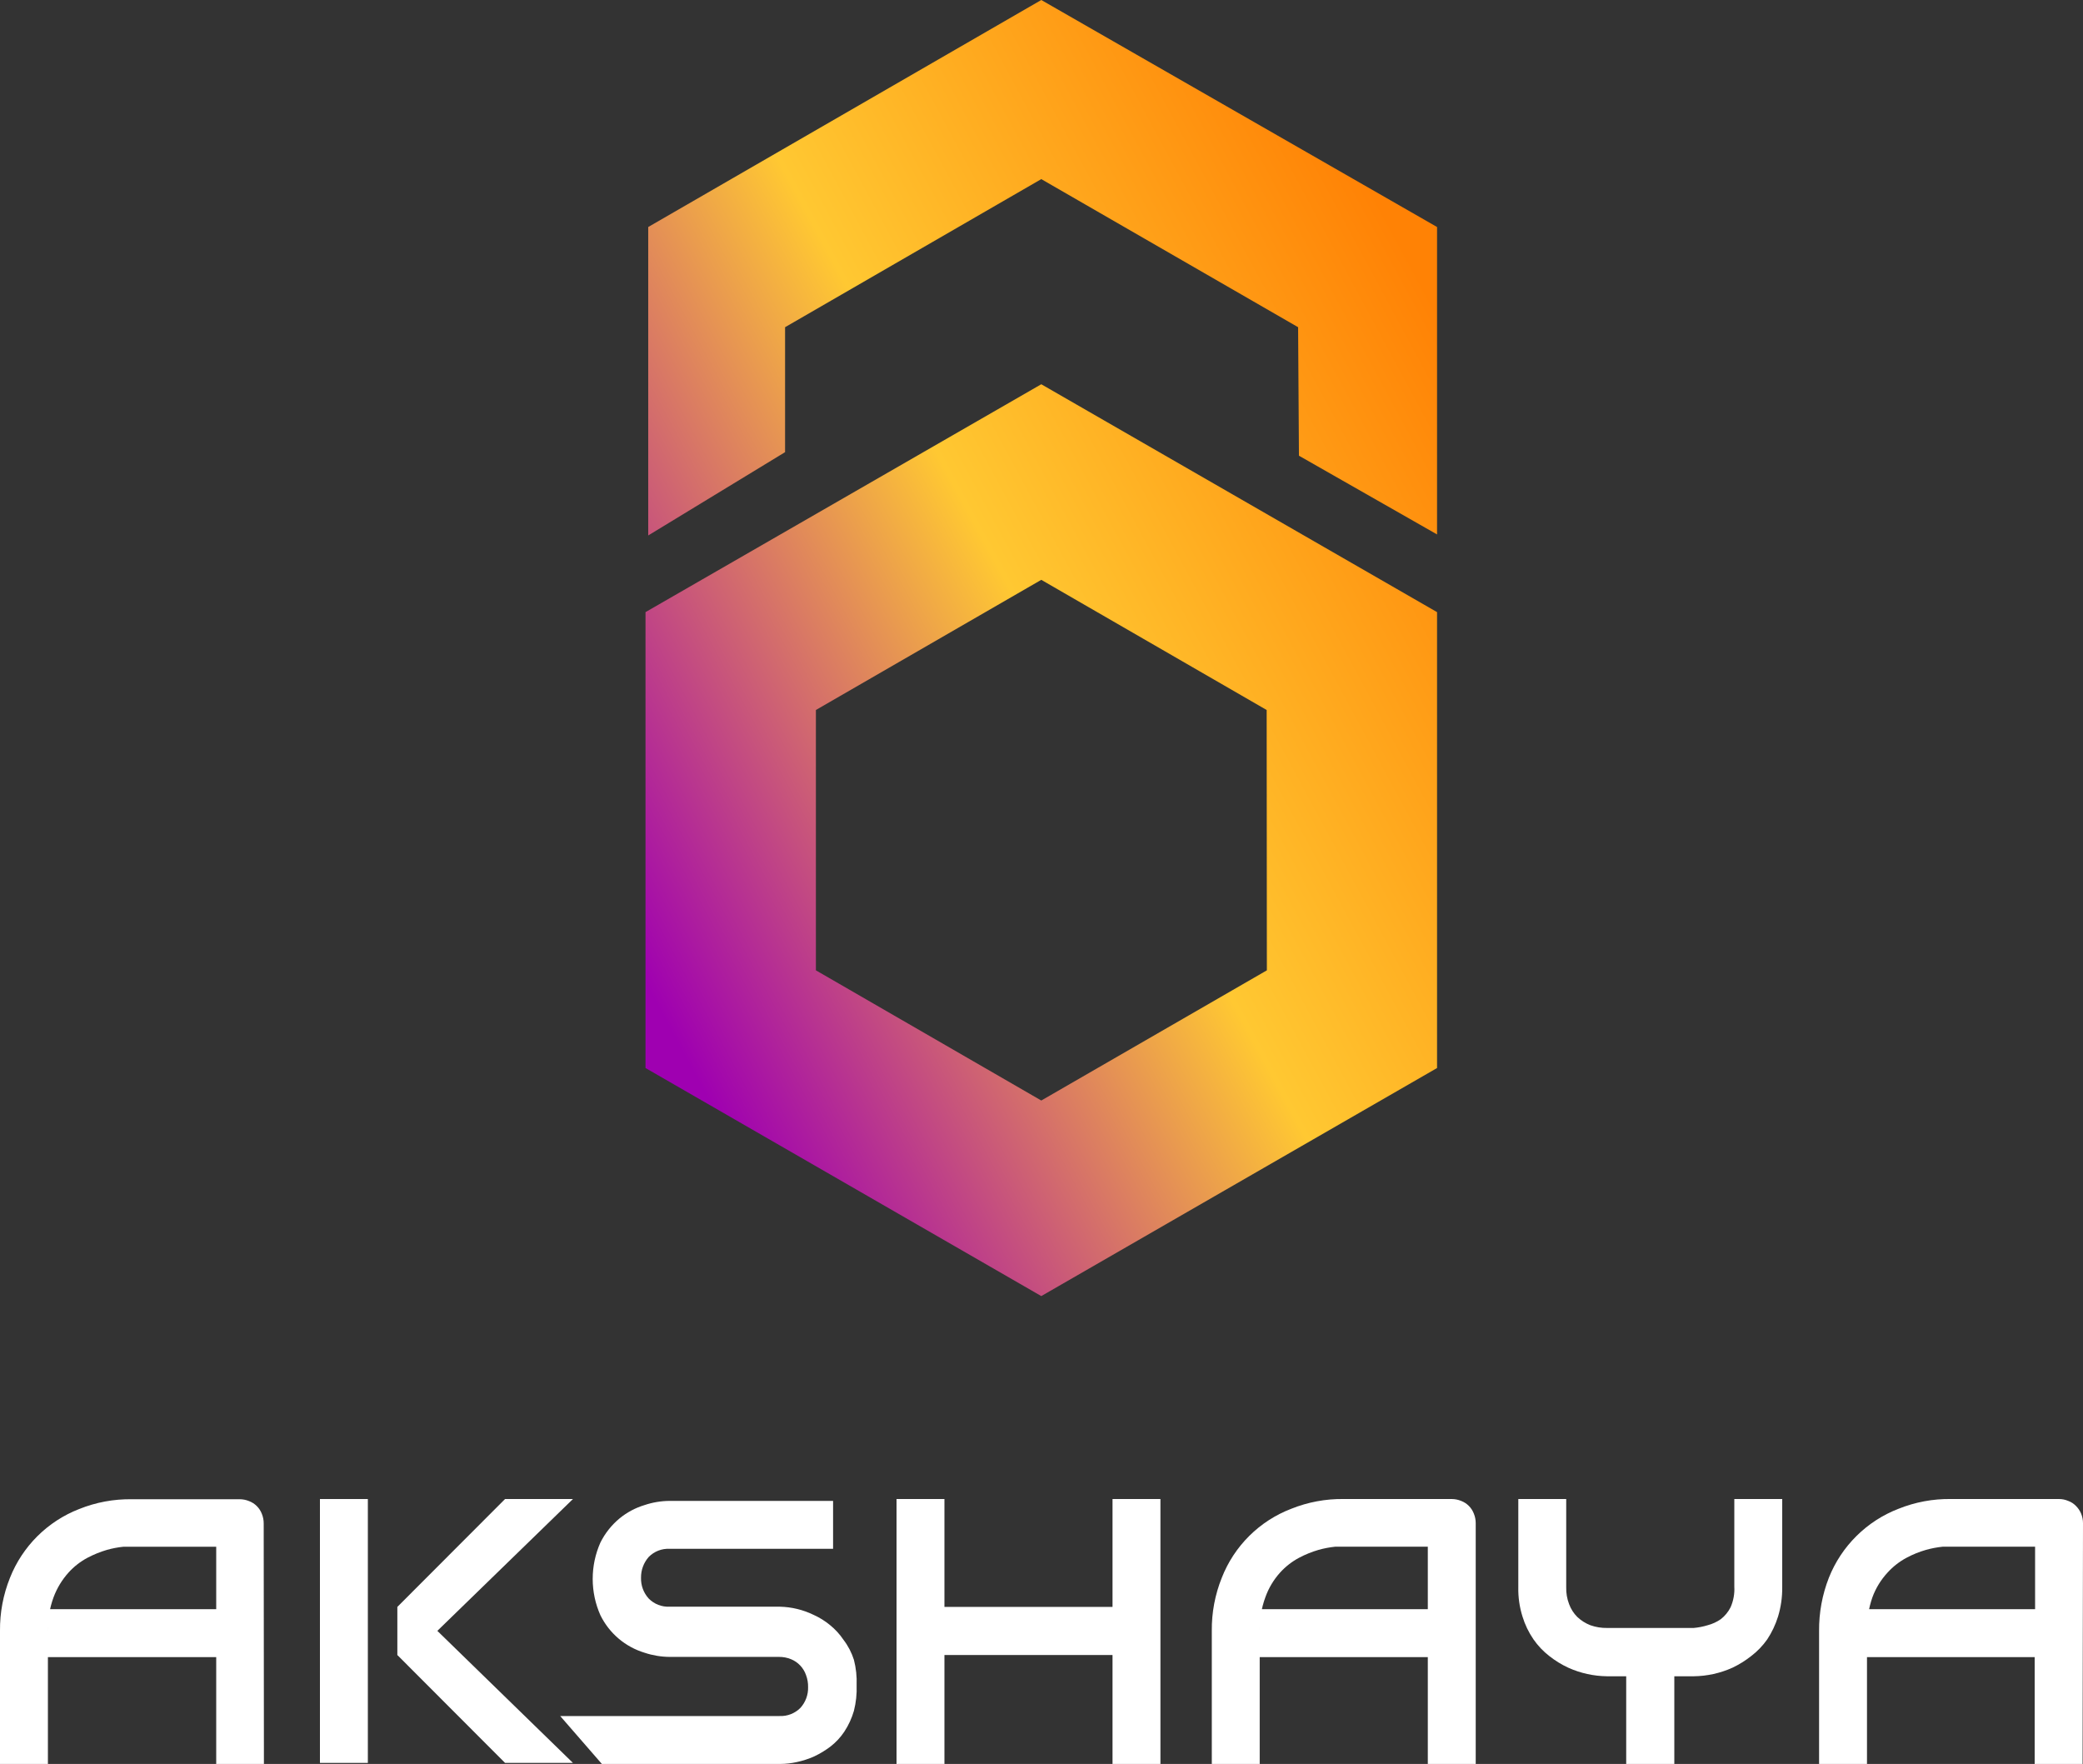
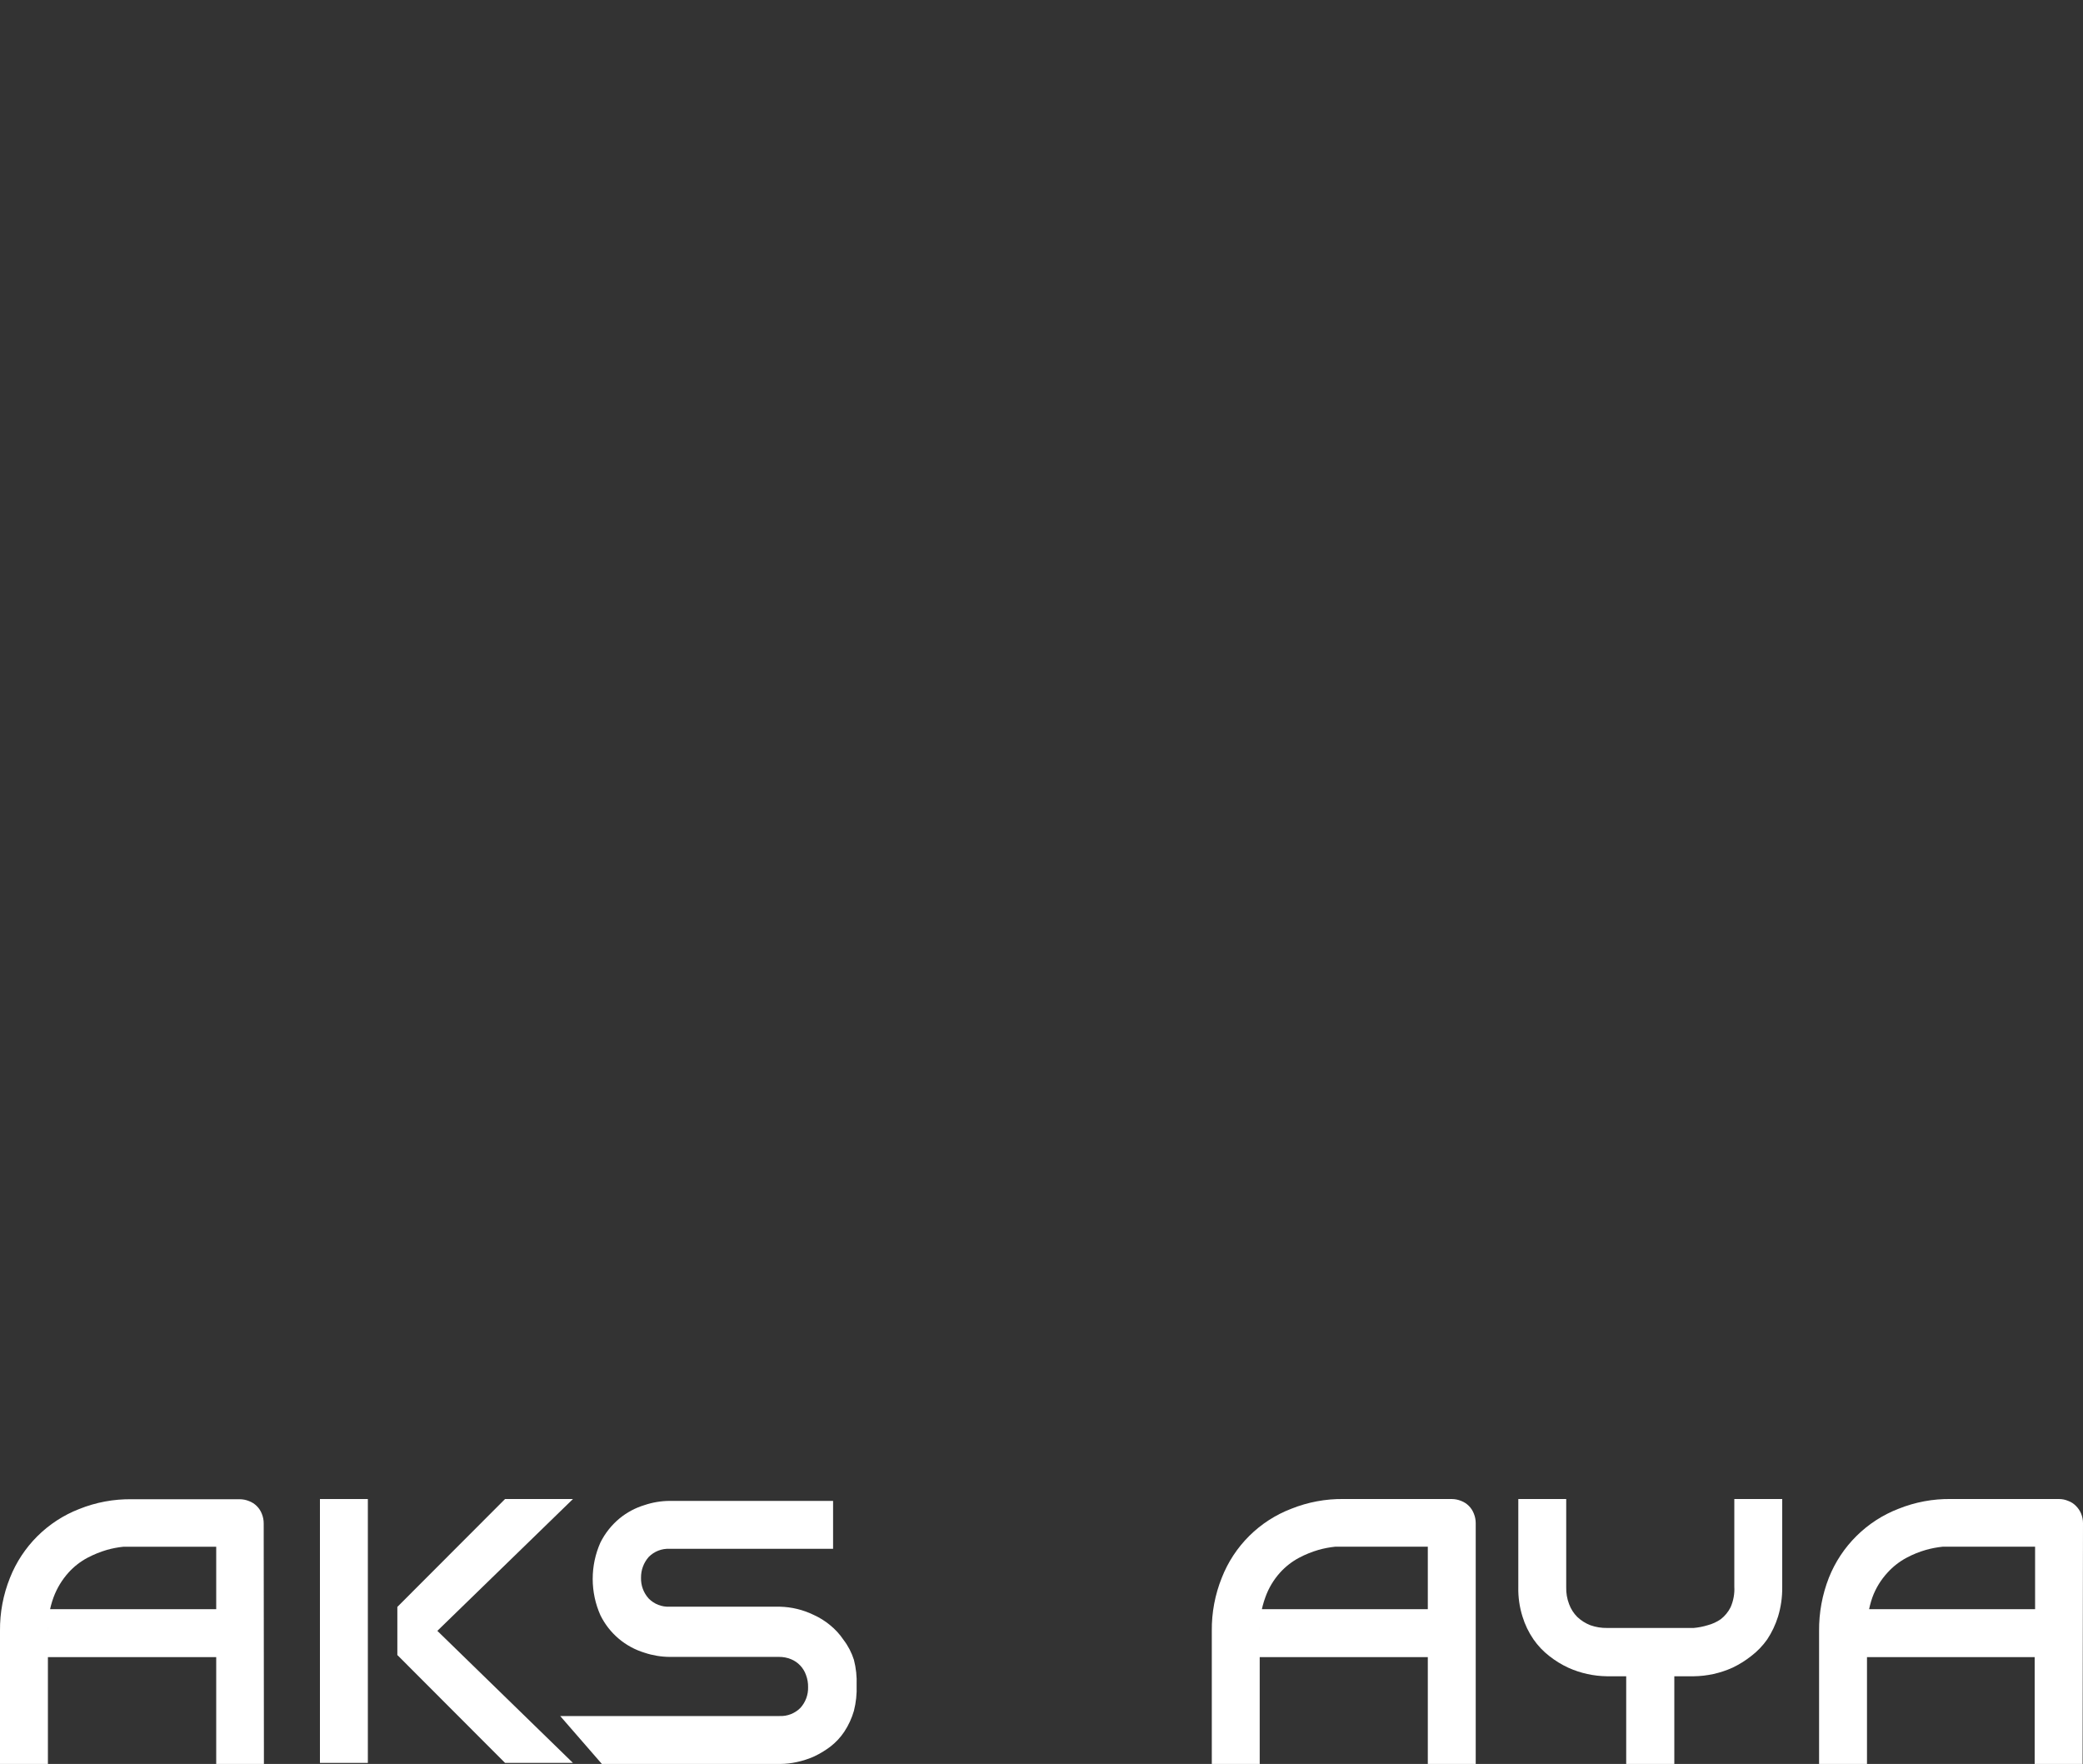
<svg xmlns="http://www.w3.org/2000/svg" width="124" height="105" viewBox="0 0 124 105" fill="none">
  <rect x="0" y="0" width="124" height="105" fill="#333333" stroke="none" />
  <g clip-path="url(#clip0_428_2788)">
-     <path d="M61.987 22.873L38.427 36.437V63.575L61.987 77.15L85.547 63.575V36.437L61.987 22.873ZM75.416 57.76L61.987 65.509L48.57 57.76V42.263L61.987 34.515L75.404 42.263L75.416 57.76ZM77.276 19.477L61.987 10.662L46.735 19.477V26.915L38.588 31.874V13.513L61.987 0L85.547 13.513V31.812L77.326 27.126L77.276 19.477Z" fill="url(#paint0_linear_428_2788)" />
    <path d="M15.711 105H12.871V98.64H2.852V105H-5.10416e-05V97.078C-0.011 95.996 0.191 94.921 0.595 93.917C0.963 92.989 1.519 92.146 2.227 91.442C2.935 90.738 3.781 90.188 4.712 89.826C5.708 89.425 6.775 89.227 7.849 89.243H14.272C14.464 89.244 14.653 89.282 14.83 89.355C15.002 89.421 15.159 89.522 15.289 89.652C15.419 89.782 15.521 89.939 15.587 90.111C15.661 90.292 15.698 90.486 15.698 90.681L15.711 105ZM2.852 95.789H12.871V92.07H7.353C7.022 92.103 6.694 92.165 6.374 92.255C5.97 92.373 5.58 92.531 5.208 92.727C4.784 92.953 4.402 93.251 4.08 93.607C3.692 94.038 3.389 94.539 3.187 95.082C2.949 95.733 2.835 96.423 2.852 97.115V95.789Z" fill="white" />
    <path d="M21.898 89.231H19.046V104.938H21.898V89.231Z" fill="white" />
    <path d="M34.107 104.938H30.065L23.654 98.516V95.652L30.065 89.231H34.107L26.035 97.078L34.107 104.938Z" fill="white" />
    <path d="M50.994 100.314C51.014 100.827 50.96 101.341 50.833 101.839C50.706 102.278 50.514 102.696 50.262 103.078C50.039 103.414 49.763 103.711 49.444 103.959C49.139 104.191 48.811 104.39 48.464 104.554C48.134 104.7 47.789 104.813 47.435 104.888C47.113 104.96 46.785 104.998 46.455 105H35.829L33.349 102.148H46.406C46.635 102.158 46.863 102.121 47.077 102.037C47.29 101.954 47.484 101.827 47.646 101.665C47.954 101.327 48.119 100.882 48.105 100.425C48.11 100.18 48.068 99.936 47.981 99.706C47.907 99.495 47.79 99.301 47.636 99.139C47.482 98.976 47.295 98.849 47.088 98.764C46.859 98.671 46.615 98.625 46.369 98.628H39.859C39.353 98.624 38.85 98.54 38.371 98.38C37.803 98.208 37.276 97.921 36.824 97.537C36.372 97.153 36.004 96.68 35.742 96.148C35.439 95.467 35.283 94.73 35.283 93.985C35.283 93.239 35.439 92.502 35.742 91.821C36.018 91.268 36.406 90.778 36.883 90.383C37.322 90.024 37.827 89.754 38.371 89.59C38.85 89.429 39.353 89.345 39.859 89.342H49.593V92.193H39.859C39.63 92.183 39.401 92.22 39.187 92.303C38.974 92.387 38.78 92.514 38.619 92.677C38.317 93.019 38.153 93.461 38.16 93.916C38.146 94.374 38.31 94.818 38.619 95.156C38.78 95.319 38.974 95.446 39.187 95.53C39.401 95.613 39.63 95.65 39.859 95.64H46.431C47.123 95.656 47.804 95.821 48.427 96.123C48.779 96.281 49.109 96.485 49.407 96.731C49.718 96.982 49.99 97.278 50.213 97.611C50.487 97.968 50.697 98.371 50.833 98.801C50.961 99.295 51.015 99.804 50.994 100.314V100.314Z" fill="white" />
-     <path d="M56.222 95.652H66.228V89.231H69.08V105H66.228V98.516H56.222V105H53.37V89.231H56.222V95.652Z" fill="white" />
    <path d="M106.095 94.487C106.101 95.075 106.018 95.66 105.847 96.223C105.697 96.706 105.48 97.165 105.202 97.586C104.936 97.964 104.614 98.298 104.247 98.578C103.902 98.85 103.528 99.083 103.131 99.272C102.405 99.599 101.62 99.772 100.825 99.781H99.671V105H96.807V99.781H95.666C94.871 99.772 94.085 99.599 93.36 99.272C92.958 99.086 92.579 98.853 92.231 98.578C91.868 98.298 91.551 97.963 91.289 97.586C91.001 97.168 90.78 96.708 90.632 96.223C90.456 95.661 90.372 95.075 90.384 94.487V89.231H93.236V94.487C93.227 94.83 93.286 95.171 93.409 95.491C93.514 95.775 93.679 96.034 93.893 96.248C94.119 96.462 94.384 96.63 94.674 96.743C94.997 96.857 95.337 96.912 95.679 96.905H100.825C101.106 96.88 101.385 96.826 101.655 96.743C101.935 96.67 102.199 96.548 102.437 96.384C102.681 96.195 102.88 95.953 103.019 95.677C103.191 95.288 103.268 94.863 103.243 94.438V89.231H106.095V94.487Z" fill="white" />
    <path d="M123.975 105H121.123V98.64H111.141V105H108.289V97.078C108.28 95.996 108.478 94.923 108.872 93.916C109.242 92.984 109.801 92.138 110.514 91.432C111.226 90.726 112.077 90.174 113.013 89.813C114.006 89.413 115.068 89.215 116.138 89.23H122.561C122.753 89.229 122.943 89.267 123.119 89.342C123.292 89.405 123.449 89.507 123.578 89.639C123.71 89.77 123.816 89.926 123.888 90.098C123.962 90.279 124 90.473 124 90.668L123.975 105ZM111.141 95.788H121.148V92.069H115.642C115.311 92.103 114.983 92.165 114.662 92.255C114.258 92.37 113.867 92.528 113.497 92.726C113.073 92.952 112.691 93.25 112.368 93.606C111.972 94.033 111.664 94.535 111.463 95.082C111.236 95.735 111.127 96.423 111.141 97.115V95.788Z" fill="white" />
    <path d="M87.849 105H84.997V98.64H74.99V105H72.138V97.078C72.127 95.995 72.329 94.921 72.733 93.916C73.098 92.983 73.654 92.136 74.365 91.429C75.076 90.722 75.927 90.172 76.862 89.813C77.859 89.412 78.926 89.214 80 89.23H86.41C86.606 89.23 86.8 89.268 86.981 89.342C87.153 89.408 87.309 89.509 87.44 89.639C87.57 89.77 87.671 89.926 87.737 90.098C87.811 90.279 87.849 90.473 87.849 90.668V105ZM74.99 95.788H84.997V92.069H79.479C79.148 92.103 78.82 92.165 78.499 92.255C78.096 92.372 77.705 92.53 77.334 92.726C76.91 92.952 76.528 93.25 76.205 93.606C75.817 94.035 75.518 94.537 75.325 95.082C75.087 95.733 74.974 96.422 74.99 97.115V95.788Z" fill="white" />
  </g>
  <defs>
    <linearGradient id="paint0_linear_428_2788" x1="81.354" y1="10.647" x2="28.085" y2="39.372" gradientUnits="userSpaceOnUse">
      <stop stop-color="#FF8205" />
      <stop offset="0.5" stop-color="#FFC832" />
      <stop offset="1" stop-color="#9F00B1" />
    </linearGradient>
    <clipPath id="clip0_428_2788">
      <rect width="124" height="105" fill="white" />
    </clipPath>
  </defs>
</svg>